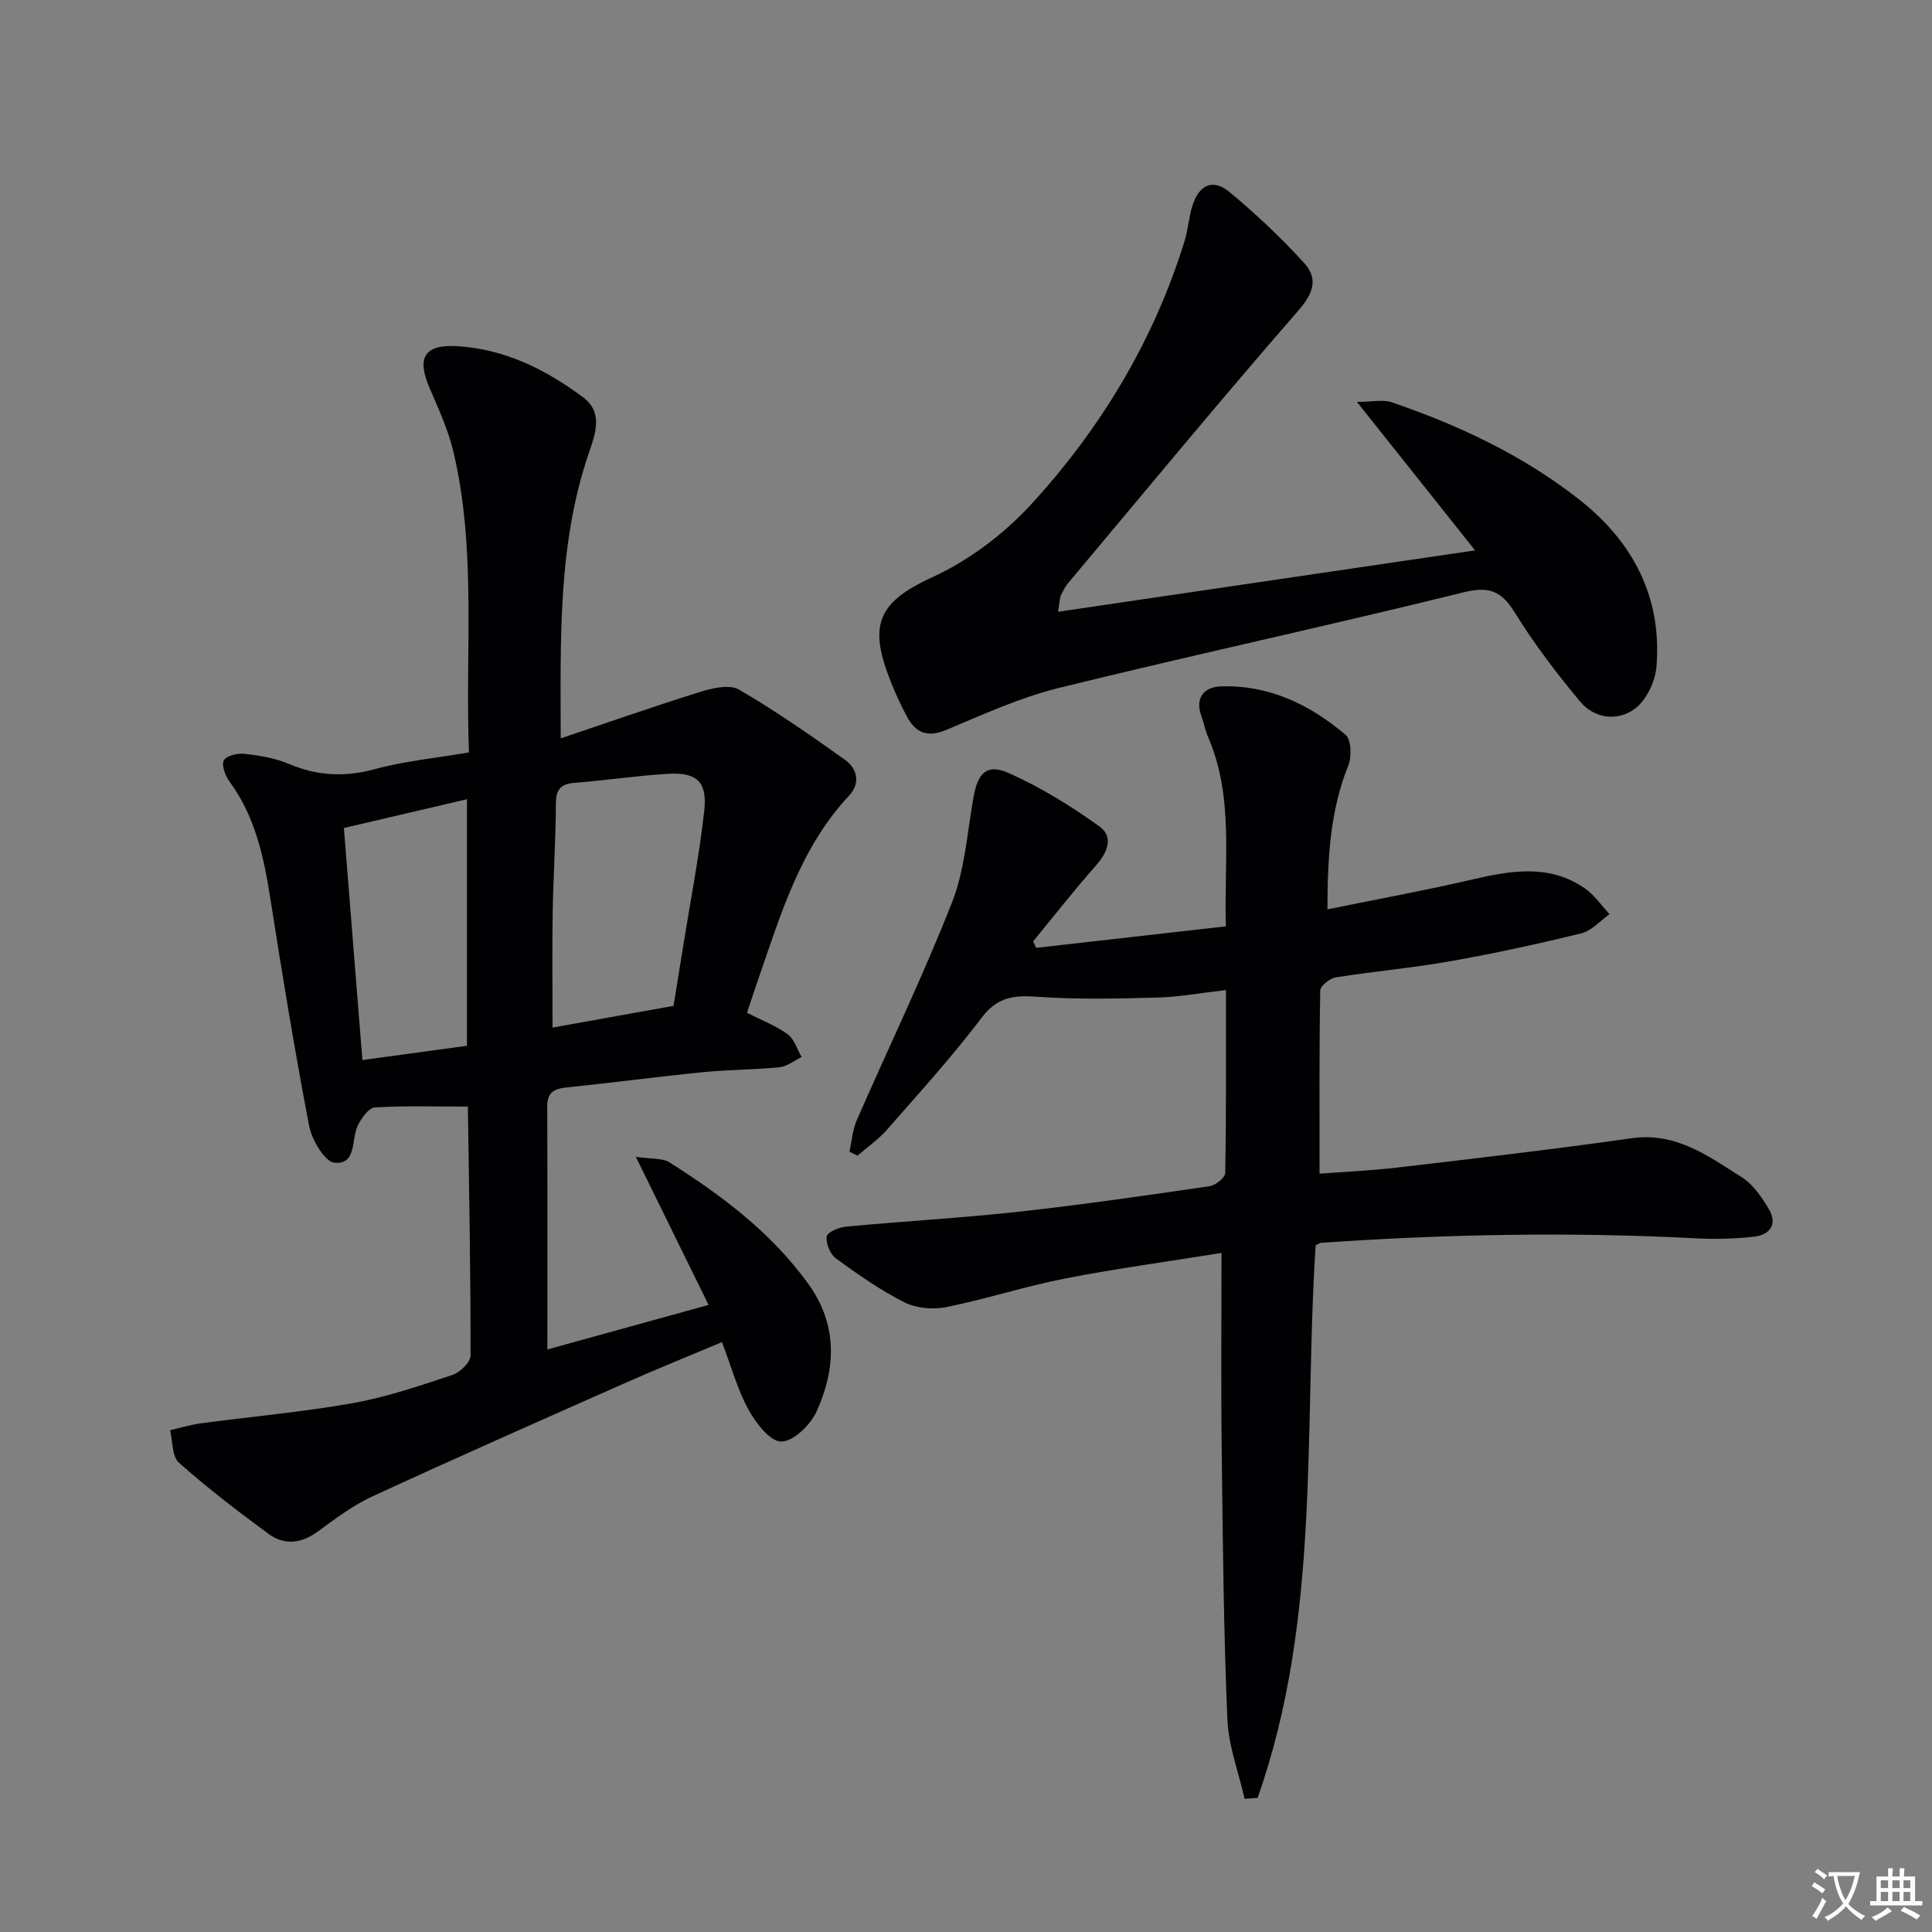
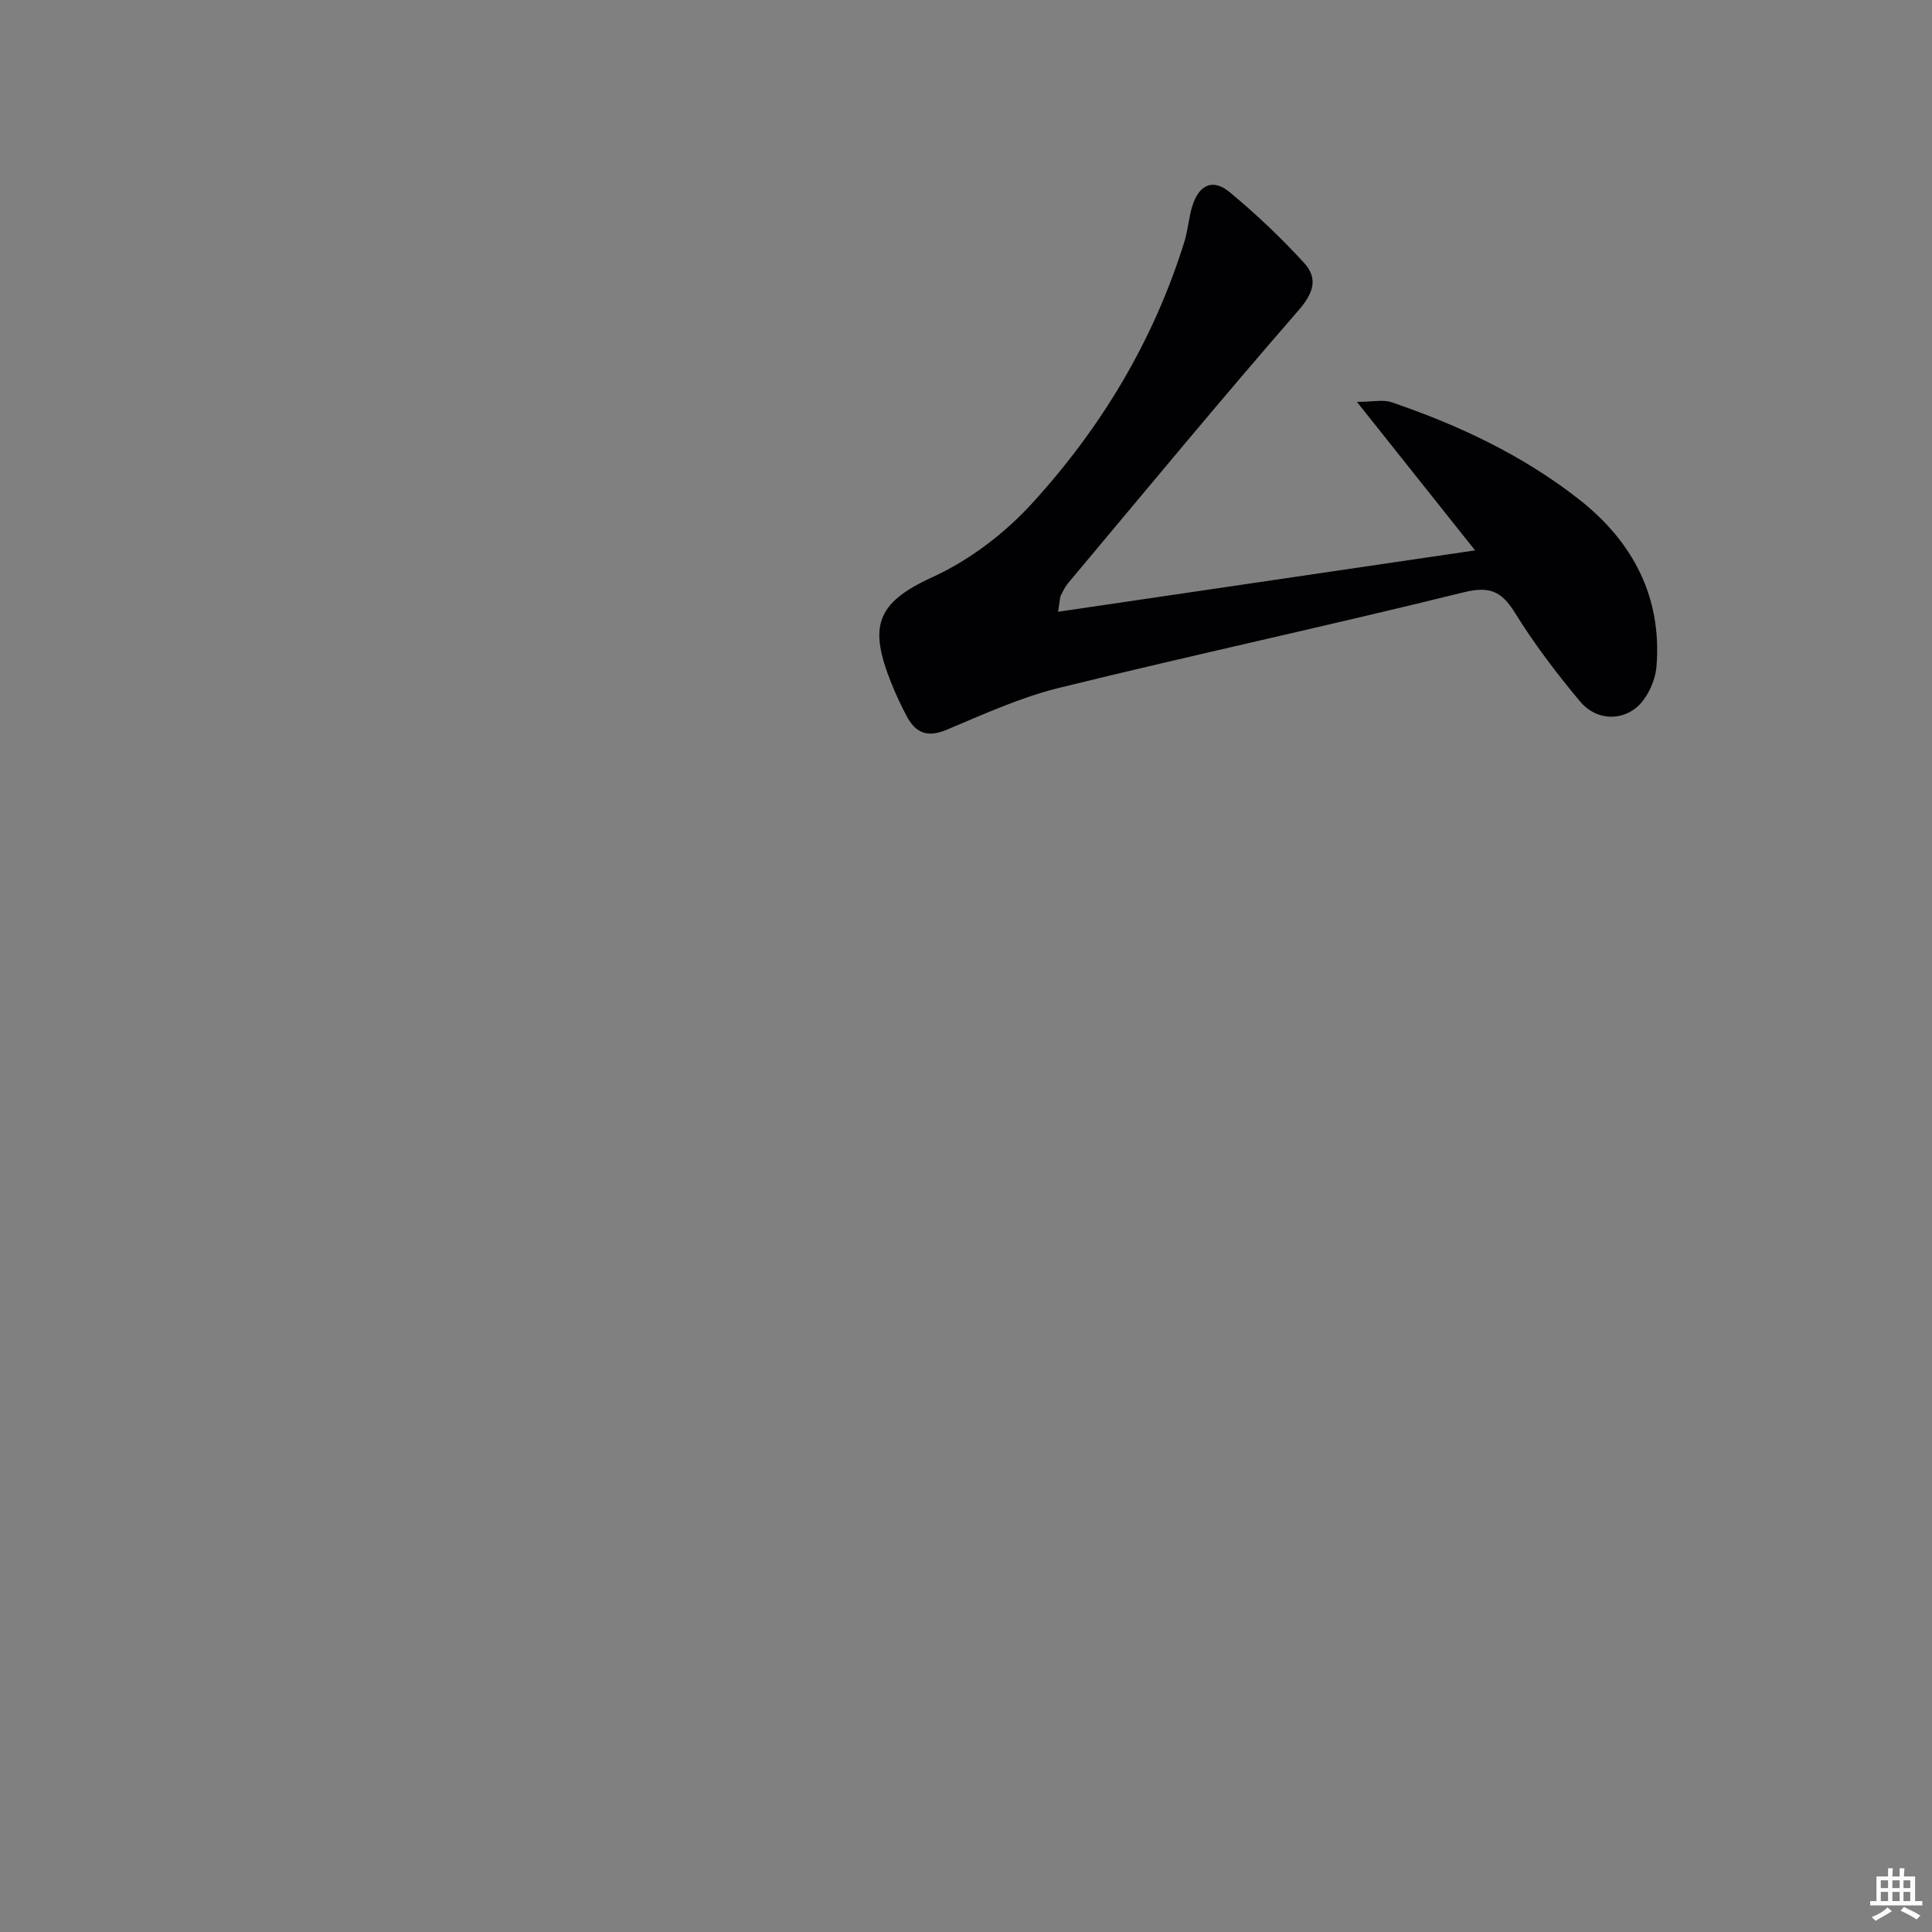
<svg xmlns="http://www.w3.org/2000/svg" enable-background="new 0 0 400 400" viewBox="0 0 400 400">
  <rect x="0" y="0" width="400" height="400" fill="#808080" stroke="none" />
-   <path d="m377.9 391.2c-.2.3-.4.5-.6.8-.7-.6-1.4-1-2.2-1.5.2-.3.4-.5.5-.8.6.4 1.4.8 2.3 1.5zm-1.8 6.1c-.2-.2-.5-.4-.9-.6.4-.6.8-1.2 1.2-1.9s.7-1.3.9-1.9c.3.3.5.5.8.7-.7 1.3-1.4 2.6-2 3.7zm2.2-9c-.3.3-.5.5-.6.8-.6-.6-1.3-1.1-2-1.5.3-.3.5-.5.6-.7.6.5 1.3.9 2 1.4zm.3.2v-.9h2 4.5c-.3 1.3-.6 2.5-1 3.6s-.9 2.1-1.4 3c.4.5 1 1 1.6 1.4s1.2.8 1.9 1.1c-.3.2-.5.4-.8.8-.4-.3-1-.7-1.6-1.2s-1.2-1.1-1.6-1.6c-.5.6-1.1 1.1-1.7 1.6s-1.4.9-2.1 1.4c-.1-.3-.3-.5-.7-.8.6-.2 1.2-.5 1.9-1s1.4-1.1 2-1.8c-.5-.8-.9-1.6-1.2-2.5s-.6-2-.8-3.2c-.4.1-.7.1-1 .1zm2.5 2.7c.3 1 .7 1.7 1 2.2.3-.5.6-1.1 1-2s.6-1.9.9-3h-3.2-.4c.1.9.3 1.8.7 2.8z" fill="#fbfafc" />
  <path d="m396.5 388.5v1.5 3.6h1.5v.9c-.4 0-1 0-1.7 0h-7.9c-.5 0-.9 0-1.2 0v-.9h1.3v-3.5c0-.7 0-1.2 0-1.6h2.4c0-.8 0-1.4 0-1.7h1c0 .3-.1.8-.1 1.7h1.5c0-.8 0-1.4 0-1.7h1c0 .3-.1.9-.1 1.7zm-8.2 9.2c-.2-.3-.5-.5-.8-.8.8-.3 1.4-.6 1.9-.9s1-.7 1.4-1.1c.3.3.6.5.9.8-1.6 1-2.8 1.6-3.4 2zm2.6-6.8v-1.6h-1.5v1.6zm0 2.7v-1.9h-1.5v1.9zm2.4-2.7v-1.6h-1.5v1.6zm0 2.7v-1.9h-1.5v1.9zm.2 2 .7-.8c.4.2.9.5 1.6.8s1.3.7 1.8 1c-.3.3-.5.5-.8.8-.4-.3-1.5-1-3.3-1.8zm2-4.7v-1.6h-1.4v1.6zm0 2.7v-1.9h-1.4v1.9z" fill="#fbfafc" />
  <g fill="#010103">
-     <path d="m113.33 279.39c10.57-2.92 21.71-6 33.37-9.22-4.94-10.06-9.64-19.64-15.06-30.67 3.4.51 5.53.25 6.94 1.14 10.87 6.88 21.09 14.54 28.75 25.14 6.12 8.47 5.78 17.53 1.74 26.44-1.26 2.78-4.81 6.24-7.32 6.24-2.31.01-5.27-3.85-6.8-6.64-2.28-4.18-3.55-8.9-5.47-13.95-6.71 2.83-13.26 5.46-19.72 8.32-17.6 7.8-35.22 15.58-52.7 23.64-4.03 1.86-7.68 4.64-11.3 7.28-3.39 2.47-6.88 2.87-10.14.48-6.37-4.69-12.68-9.51-18.58-14.76-1.45-1.29-1.26-4.43-1.83-6.72 2.14-.49 4.26-1.14 6.43-1.43 10.49-1.41 21.07-2.33 31.48-4.19 6.98-1.25 13.8-3.59 20.56-5.83 1.57-.52 3.73-2.62 3.74-3.99.03-17.14-.3-34.29-.55-51.43 0-.29-.3-.57-.05-.13-6.69 0-12.97-.2-19.22.17-1.24.07-2.69 2.13-3.45 3.59-1.49 2.86-.19 8.25-4.86 7.87-2.01-.16-4.72-4.71-5.28-7.62-3.01-15.64-5.58-31.36-8.04-47.1-1.35-8.62-3.13-16.96-8.44-24.19-.88-1.2-1.71-3.38-1.19-4.39.5-.97 2.85-1.54 4.29-1.37 3.1.35 6.32.87 9.16 2.08 5.91 2.52 11.62 2.78 17.87 1.08 6.18-1.68 12.65-2.29 19.44-3.45-.84-20.99 1.62-41.86-3.25-62.35-1.06-4.46-3.04-8.74-4.87-12.99-2.79-6.44-1.15-9.21 5.85-8.76 9.77.64 18.25 4.86 25.92 10.6 4.17 3.12 2.52 7.55 1.17 11.49-6.43 18.81-5.87 38.27-5.83 59.1 10.11-3.4 19.45-6.69 28.9-9.63 2.53-.79 6.05-1.6 8-.47 7.57 4.39 14.77 9.43 21.92 14.51 2.61 1.85 3.28 4.89.89 7.44-10.01 10.69-14.06 24.29-18.68 37.63-.86 2.48-1.68 4.98-2.47 7.34 3.05 1.55 5.98 2.66 8.43 4.44 1.38 1 1.95 3.11 2.89 4.71-1.52.74-3 1.96-4.58 2.12-5.29.53-10.63.5-15.92 1.03-9.41.94-18.79 2.19-28.2 3.16-2.54.26-3.98 1.03-3.97 3.88.06 16.6.03 33.22.03 50.36zm26.12-71.14c.7-4.33 1.39-8.57 2.07-12.82 1.47-9.18 3.26-18.32 4.29-27.55.66-6.01-1.53-8.02-7.48-7.67-6.45.37-12.87 1.37-19.32 1.86-2.95.22-3.91 1.38-3.92 4.35-.03 7.48-.54 14.96-.66 22.44-.13 7.94-.03 15.88-.03 23.89 8.31-1.49 16.45-2.96 25.05-4.5zm-68.25-36.82c1.3 16.3 2.54 31.88 3.83 48.04 7.89-1.08 14.87-2.03 21.65-2.95 0-17.3 0-33.86 0-51.05-8.65 2.02-16.84 3.94-25.48 5.96z" />
-     <path d="m252.9 259.41c-10.87 1.75-21.71 3.21-32.42 5.3-8.27 1.61-16.34 4.26-24.6 5.92-2.74.55-6.18.24-8.63-1-5-2.52-9.66-5.79-14.21-9.11-1.19-.86-2.07-3.09-1.88-4.54.11-.86 2.54-1.88 4.01-2.02 11.91-1.12 23.87-1.78 35.76-3.09 13.21-1.45 26.36-3.37 39.51-5.28 1.23-.18 3.21-1.78 3.23-2.75.22-12.46.15-24.92.15-37.86-5.26.6-9.68 1.43-14.12 1.55-8.28.22-16.61.43-24.86-.16-4.82-.34-8.28-.03-11.55 4.28-6.12 8.07-12.96 15.61-19.65 23.24-1.77 2.02-4.05 3.6-6.1 5.38-.56-.27-1.11-.54-1.67-.81.48-2.17.63-4.49 1.5-6.5 6.57-15.06 13.75-29.87 19.74-45.14 2.67-6.8 3.14-14.49 4.45-21.8.89-5.02 2.77-6.99 7.33-4.95 6.59 2.95 12.87 6.81 18.74 11.04 3.06 2.2 1.62 5.44-.81 8.19-4.47 5.05-8.62 10.37-12.91 15.59.2.45.41.9.61 1.35 12.89-1.46 25.79-2.92 39.29-4.45-.45-13.46 1.74-26.62-3.69-39.2-.59-1.36-.86-2.86-1.37-4.27-1.42-3.88.56-6.09 4.02-6.21 9.94-.34 18.46 3.77 25.83 10.04 1.18 1.01 1.28 4.52.55 6.34-3.74 9.3-4.3 18.96-4.32 29.78 10.11-2.06 19.97-3.86 29.73-6.12 8.09-1.87 16.06-3.36 23.49 1.72 2.02 1.38 3.48 3.57 5.19 5.39-1.92 1.36-3.67 3.43-5.79 3.96-9 2.21-18.08 4.19-27.21 5.8-7.84 1.39-15.81 2.08-23.68 3.34-1.23.2-3.2 1.76-3.22 2.72-.22 12.43-.14 24.87-.14 37.92 5.05-.39 10.63-.63 16.17-1.28 16.16-1.9 32.32-3.76 48.42-6.06 9.2-1.31 15.88 3.69 22.81 8.06 2.36 1.49 4.19 4.18 5.65 6.67 1.81 3.08.18 5.29-3.07 5.65-3.92.44-7.92.55-11.86.35-25.95-1.36-51.87-.88-77.77.92-.3.02-.59.25-1.16.51-2.47 38.22 1.1 77.32-12.02 114.42-.9.06-1.8.12-2.69.18-1.24-5.5-3.34-10.97-3.57-16.52-.76-18.11-.94-36.25-1.15-54.38-.19-13.62-.06-27.25-.06-42.11z" />
    <path d="m219.06 126.66c28.99-4.27 57.09-8.41 86.34-12.71-8.22-10.32-15.86-19.93-24.47-30.75 3.29 0 5.43-.52 7.18.08 13.93 4.75 27.18 10.99 38.8 20.1 11.15 8.74 17.24 20.25 16.04 34.69-.26 3.06-2.08 6.89-4.45 8.66-3.54 2.65-8.35 2.1-11.33-1.46-4.88-5.83-9.52-11.94-13.51-18.39-2.78-4.5-5.27-5.57-10.66-4.24-27.85 6.89-55.92 12.93-83.78 19.79-7.99 1.97-15.64 5.48-23.28 8.68-3.96 1.66-6.4.62-8.22-2.84-1.16-2.2-2.23-4.47-3.16-6.78-4.68-11.69-3.31-16.61 8.46-21.98 7.64-3.49 14.94-9.03 20.63-15.26 14.36-15.71 25.23-33.78 31.59-54.3.73-2.36.88-4.91 1.61-7.27 1.38-4.45 4.26-5.78 7.72-2.91 5.46 4.53 10.66 9.44 15.44 14.68 2.93 3.21 1.95 6.24-1.21 9.86-16.16 18.56-31.83 37.54-47.64 56.4-.63.75-1.08 1.68-1.52 2.57-.21.41-.18.93-.58 3.38z" />
  </g>
</svg>